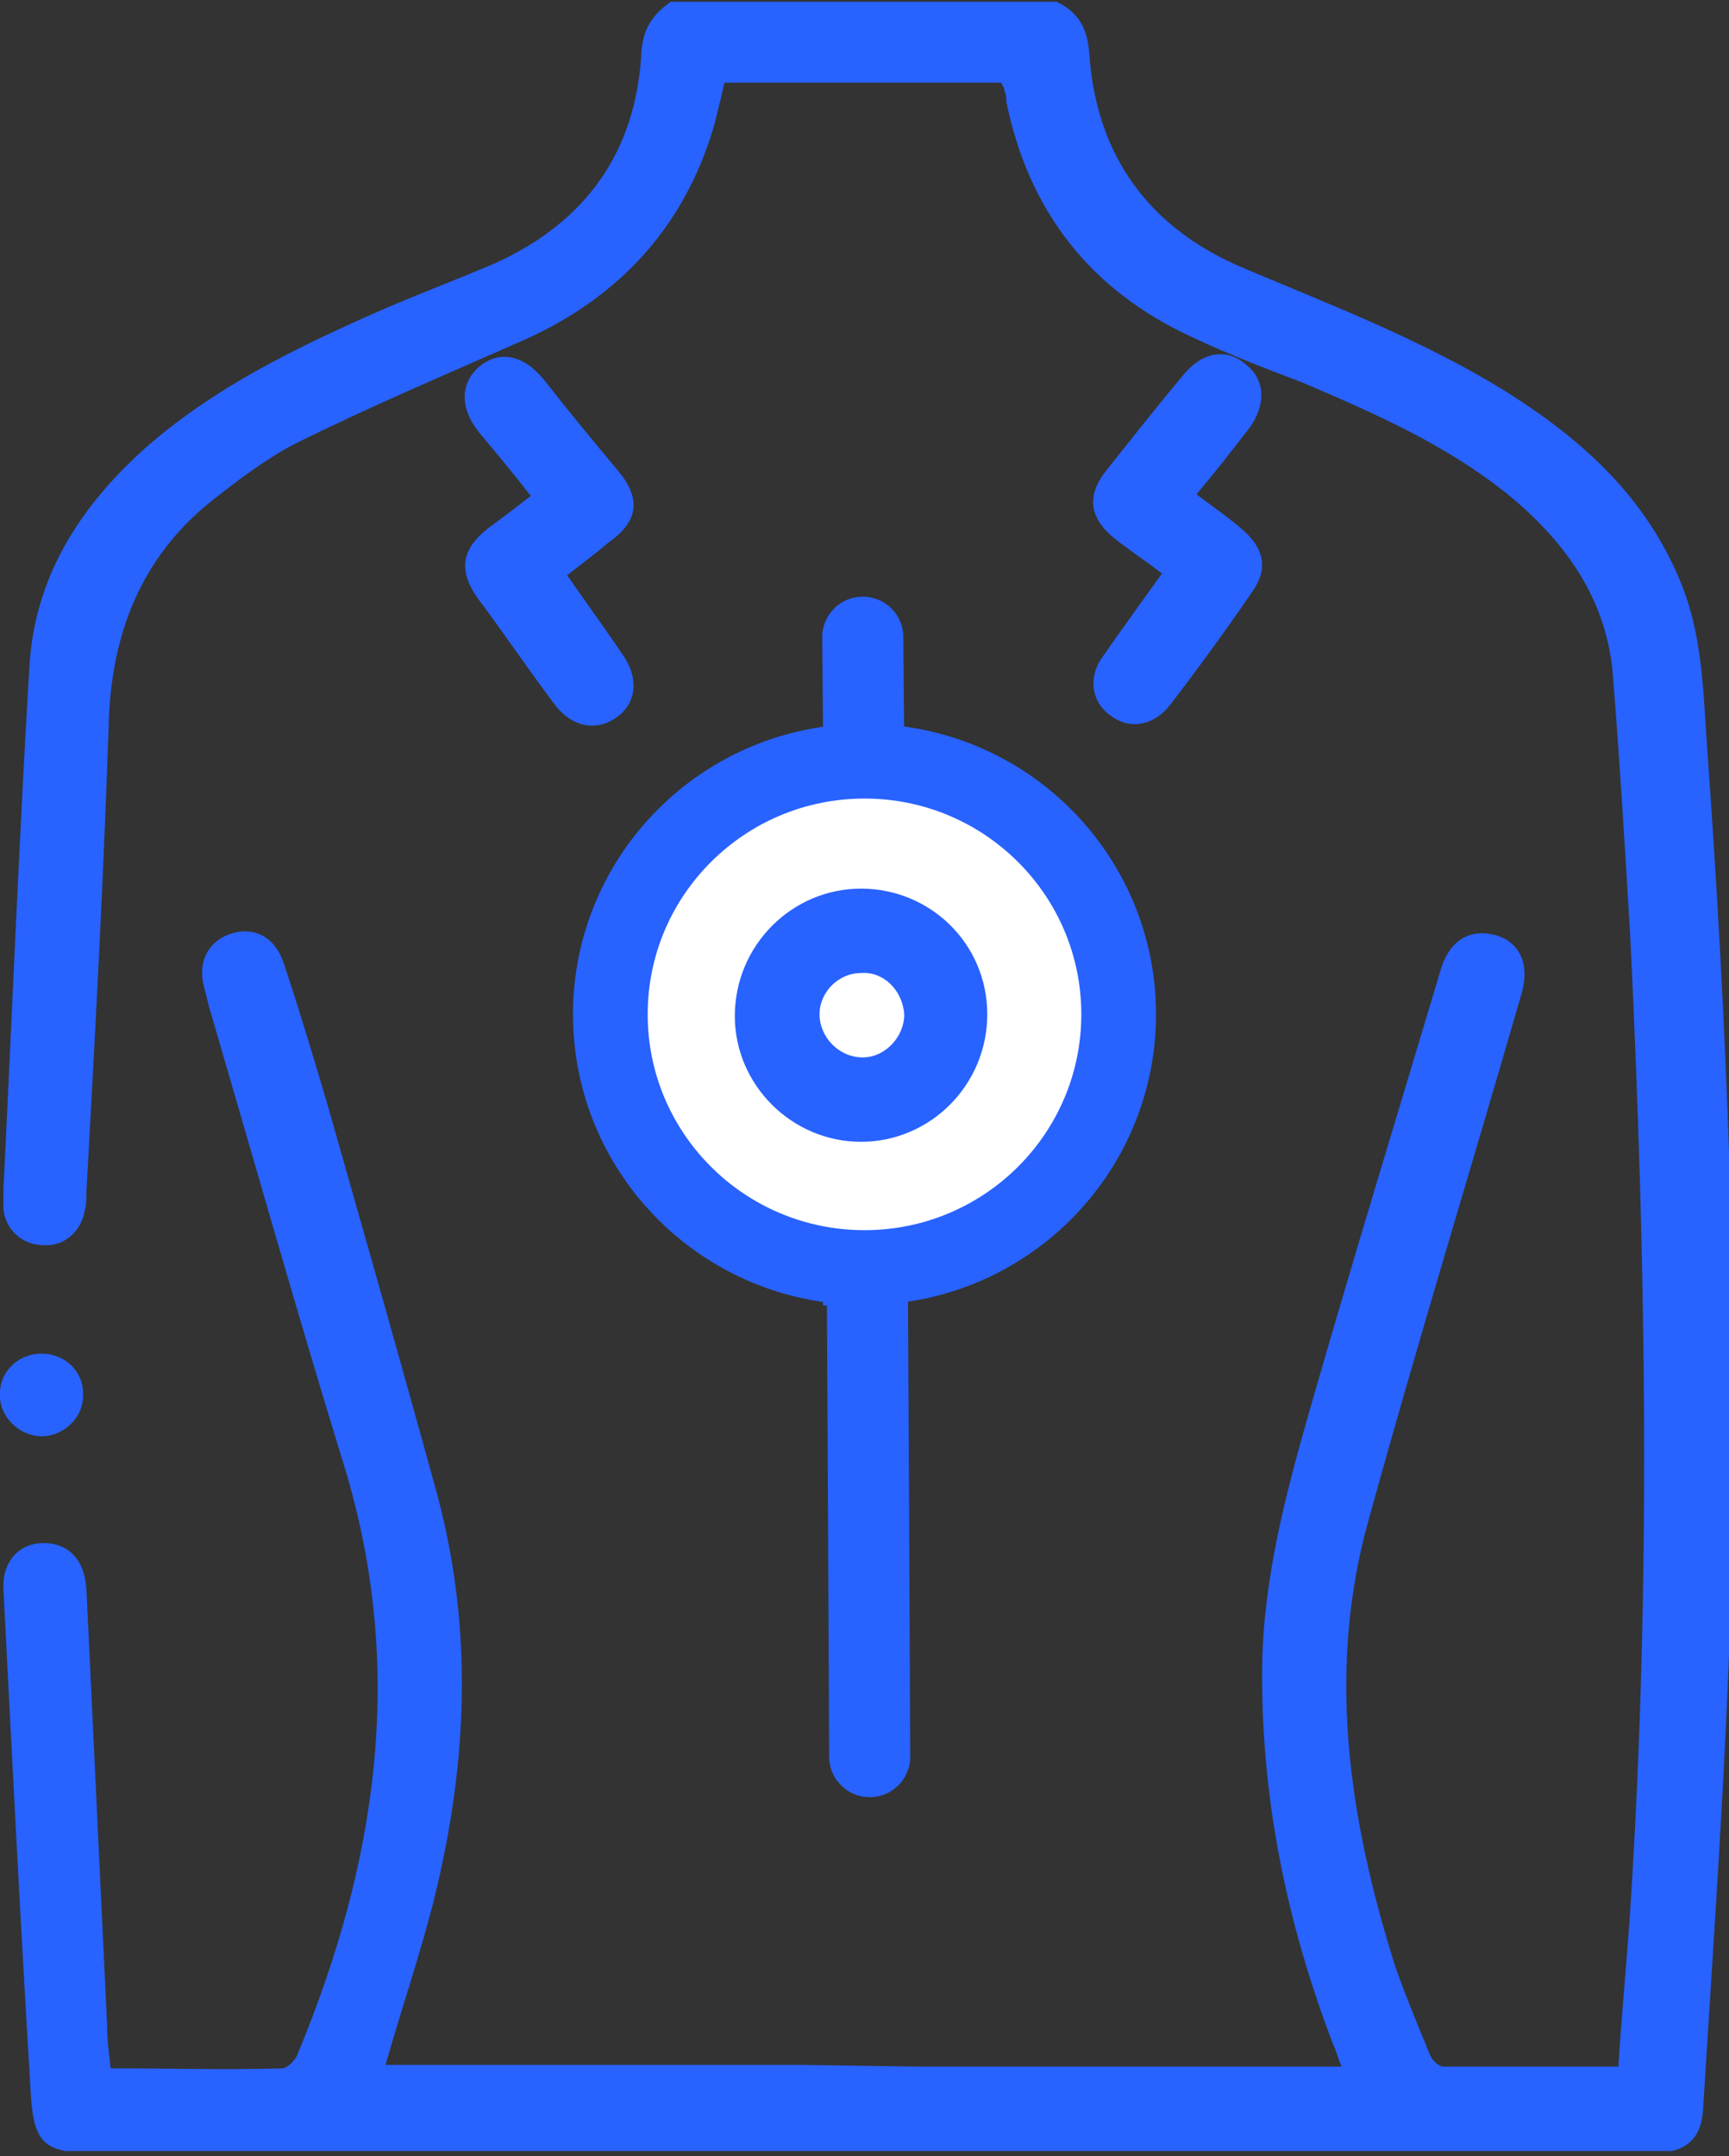
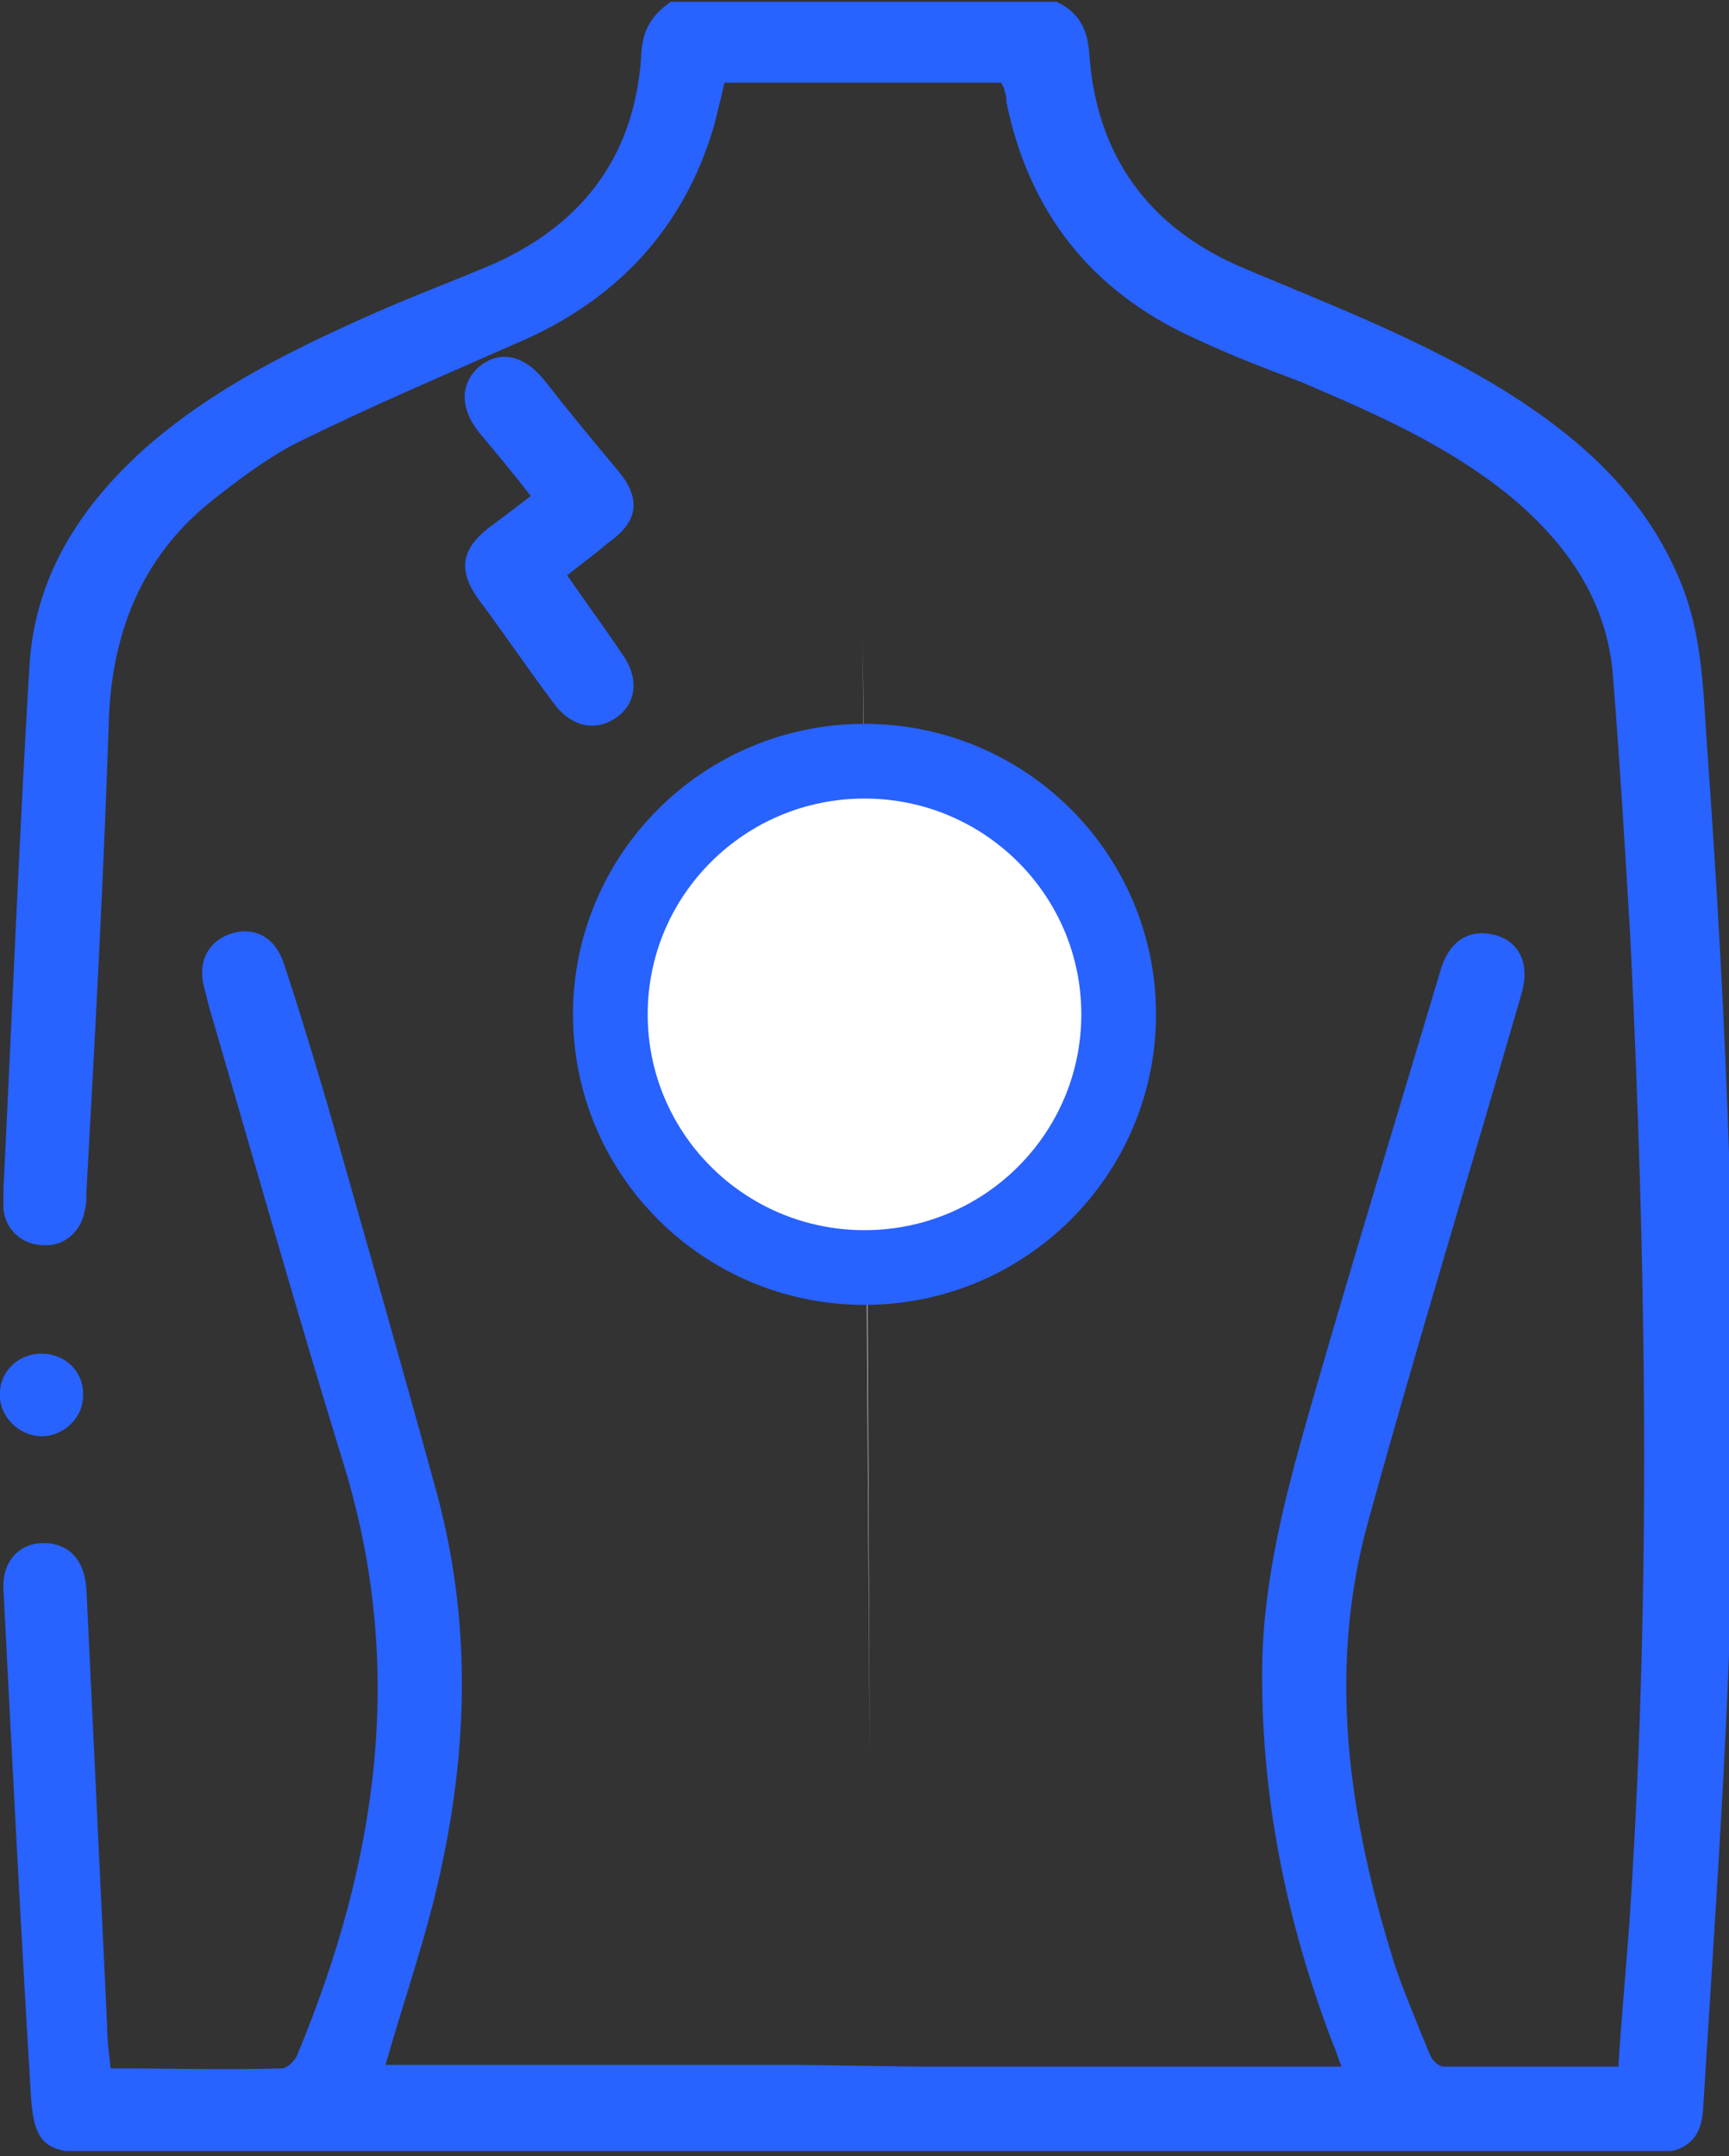
<svg xmlns="http://www.w3.org/2000/svg" width="81" height="101" viewBox="0 0 81 101" fill="none">
  <rect x="0" y="0" width="81" height="101" fill="#333333" stroke="none" />
  <g clip-path="url(#clip0_66_246)">
    <path d="M37.503 96.722H18.063C18.792 94.141 19.683 91.56 20.331 88.978C21.951 82.444 22.194 75.99 20.331 69.456C18.711 63.567 17.01 57.598 15.309 51.628C14.661 49.45 14.013 47.272 13.284 45.094C12.879 43.884 11.907 43.4 10.854 43.723C9.801 44.045 9.234 45.013 9.558 46.224C9.639 46.546 9.72 46.869 9.801 47.191C11.907 54.371 13.932 61.551 16.119 68.65C19.035 78.169 17.658 87.284 13.932 96.239C13.851 96.481 13.527 96.803 13.284 96.884C10.611 96.965 7.938 96.884 5.184 96.884C5.103 96.158 5.022 95.593 5.022 94.948C4.698 88.091 4.374 81.234 4.05 74.458C3.969 73.086 3.24 72.28 2.025 72.28C0.891 72.28 0.081 73.167 0.162 74.458C0.567 82.444 0.972 90.35 1.458 98.336C1.62 100.433 2.187 100.837 4.293 100.837C24.705 100.837 45.036 100.837 65.448 100.837C69.498 100.837 73.467 100.837 77.517 100.837C78.975 100.837 79.704 100.191 79.785 98.82C80.271 90.914 80.838 83.089 81.081 75.184C81.486 61.631 80.919 48.079 79.947 34.607C79.785 32.106 79.704 29.606 78.732 27.266C77.112 23.313 74.196 20.651 70.632 18.392C66.744 15.972 62.532 14.359 58.32 12.584C53.865 10.729 51.354 7.341 51.03 2.501C50.949 1.371 50.544 0.565 49.491 0.081H31.428C30.618 0.645 30.132 1.291 30.051 2.42C29.808 7.099 27.459 10.406 23.166 12.342C21.465 13.068 19.764 13.714 18.063 14.44C14.013 16.214 9.963 18.151 6.642 21.135C3.645 23.878 1.62 27.105 1.377 31.219C0.891 39.367 0.567 47.514 0.162 55.662C0.162 55.984 0.162 56.307 0.162 56.63C0.243 57.598 1.053 58.324 2.025 58.324C2.997 58.405 3.807 57.678 3.969 56.711C4.05 56.468 4.05 56.146 4.05 55.823C4.455 48.482 4.86 41.061 5.103 33.639C5.265 29.606 6.642 26.137 9.801 23.555C11.016 22.587 12.393 21.539 13.77 20.813C17.334 19.038 20.979 17.505 24.624 15.892C29.079 13.875 32.076 10.568 33.453 5.889C33.615 5.243 33.777 4.598 33.939 3.872H46.899C46.98 4.033 47.061 4.114 47.061 4.275C47.142 4.437 47.142 4.598 47.142 4.759C48.195 9.922 51.111 13.633 55.89 15.811C57.591 16.618 59.292 17.263 60.993 17.909C64.395 19.361 67.716 20.813 70.632 23.152C73.386 25.411 75.33 28.154 75.573 31.784C75.897 35.898 76.14 39.931 76.383 44.045C77.112 59.131 77.355 74.216 76.383 89.301C76.221 91.802 75.978 94.222 75.816 96.803C73.062 96.803 70.389 96.803 67.635 96.803C67.392 96.803 67.068 96.481 66.987 96.239C66.42 94.867 65.853 93.496 65.367 92.124C63.18 85.187 62.127 78.169 64.152 71.07C66.42 62.841 68.931 54.694 71.28 46.546C71.685 45.175 71.199 44.126 70.065 43.803C68.85 43.481 67.878 44.045 67.473 45.497C65.448 52.274 63.342 59.131 61.398 65.907C60.264 69.86 59.211 73.812 59.13 77.927C59.049 84.138 60.264 90.027 62.451 95.754C62.613 96.077 62.694 96.481 62.856 96.803H42.93" fill="#2862FF" />
-     <path d="M42.282 61.228C42.282 61.228 42.363 61.147 42.444 61.147C42.444 56.146 42.444 51.064 42.444 46.062C42.444 45.659 42.444 45.175 42.282 44.772C42.039 43.884 41.148 43.319 40.257 43.481C39.366 43.562 38.637 44.288 38.556 45.256C38.556 45.578 38.556 45.901 38.556 46.224C38.556 51.225 38.556 56.146 38.556 61.147C39.042 61.147 39.528 61.309 40.014 61.389C40.257 61.389 40.581 61.389 40.824 61.389C41.148 61.389 41.553 61.389 41.877 61.309C41.958 61.228 42.12 61.228 42.282 61.228Z" fill="#2862FF" />
-     <path d="M56.052 23.152C56.781 23.717 57.51 24.201 58.158 24.766C59.211 25.653 59.454 26.621 58.644 27.75C57.429 29.525 56.133 31.3 54.837 32.994C54.108 33.962 52.974 34.204 52.083 33.559C51.111 32.913 50.949 31.703 51.678 30.735C52.569 29.444 53.46 28.234 54.432 26.863C53.703 26.298 52.974 25.814 52.245 25.25C51.03 24.282 50.868 23.233 51.84 22.023C53.055 20.49 54.27 18.957 55.485 17.505C56.376 16.457 57.51 16.295 58.401 17.102C59.292 17.828 59.292 18.957 58.563 20.006C57.753 21.055 56.943 22.104 56.052 23.152Z" fill="#2862FF" />
    <path d="M26.568 26.944C27.459 28.234 28.35 29.444 29.16 30.654C29.97 31.784 29.808 32.994 28.836 33.639C27.864 34.284 26.73 34.042 25.92 32.913C24.705 31.3 23.571 29.606 22.356 27.992C21.465 26.701 21.627 25.733 22.842 24.765C23.49 24.281 24.138 23.797 24.867 23.233C24.057 22.184 23.247 21.216 22.437 20.248C21.546 19.119 21.546 17.989 22.437 17.183C23.409 16.376 24.543 16.618 25.515 17.828C26.649 19.28 27.783 20.651 28.998 22.103C30.051 23.394 29.889 24.443 28.512 25.411C27.945 25.895 27.297 26.379 26.568 26.944Z" fill="#2862FF" />
    <path d="M1.944 67.278C0.891 67.278 -0.081 66.31 -3.17581e-07 65.262C-3.17581e-07 64.213 0.891 63.406 1.944 63.406C3.078 63.406 3.969 64.294 3.888 65.423C3.888 66.391 2.997 67.278 1.944 67.278Z" fill="#2862FF" />
    <path d="M40.743 82.283C40.662 64.778 40.581 47.353 40.419 29.848L40.743 82.283Z" fill="white" />
-     <path d="M40.743 82.283C40.662 64.778 40.581 47.353 40.419 29.848" stroke="#2862FF" stroke-width="3.8" stroke-miterlimit="10" stroke-linecap="round" />
    <path d="M40.994 59.268C47.268 59.268 52.354 54.182 52.354 47.908C52.354 41.635 47.268 36.549 40.994 36.549C34.72 36.549 29.634 41.635 29.634 47.908C29.634 54.182 34.72 59.268 40.994 59.268Z" fill="white" />
-     <path d="M40.338 41.625C43.578 41.625 46.251 44.207 46.251 47.514C46.251 50.822 43.578 53.484 40.338 53.484C37.098 53.484 34.425 50.822 34.425 47.595C34.425 44.287 37.098 41.625 40.338 41.625ZM40.338 45.578C39.285 45.578 38.394 46.465 38.394 47.514C38.394 48.563 39.285 49.531 40.419 49.531C41.472 49.531 42.363 48.563 42.363 47.514C42.282 46.385 41.391 45.497 40.338 45.578Z" fill="#2862FF" />
    <path d="M40.5 59.373C47.076 59.373 52.407 54.063 52.407 47.514C52.407 40.965 47.076 35.656 40.5 35.656C33.924 35.656 28.593 40.965 28.593 47.514C28.593 54.063 33.924 59.373 40.5 59.373Z" stroke="#2862FF" stroke-width="3.5" stroke-miterlimit="10" />
  </g>
  <defs>
    <clipPath id="clip0_66_246">
      <rect width="81" height="100.756" fill="white" />
    </clipPath>
  </defs>
</svg>